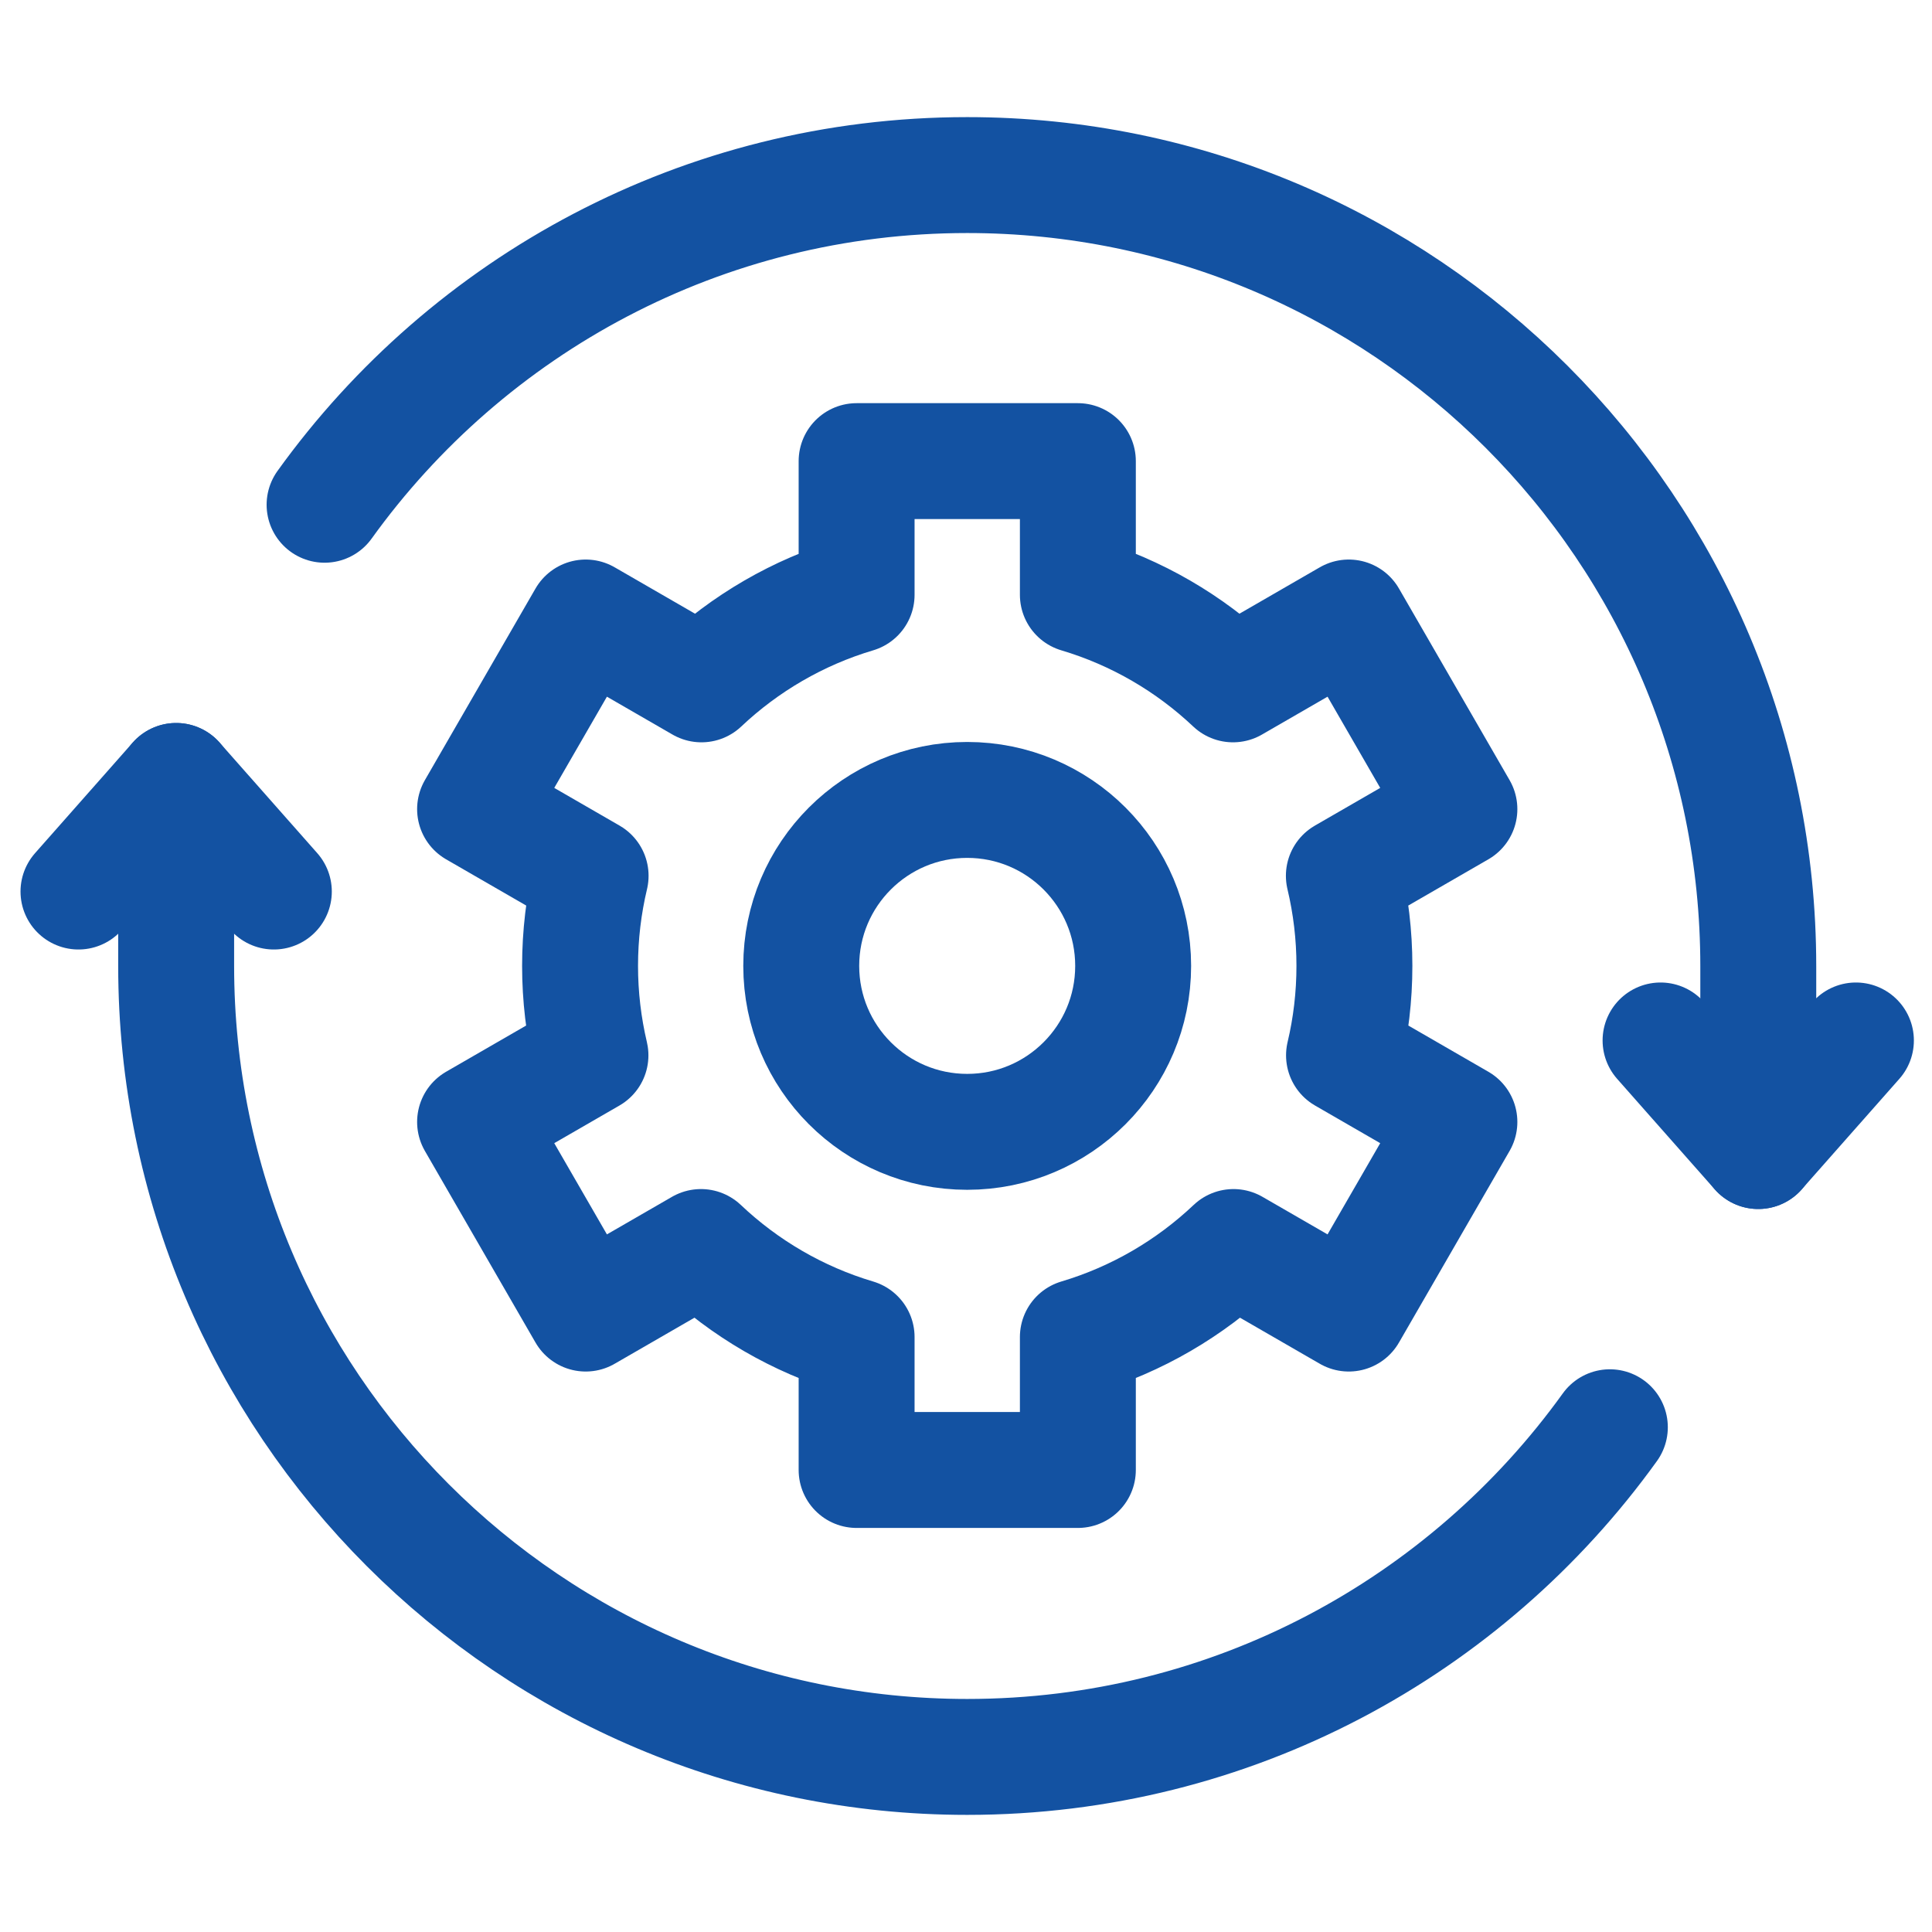
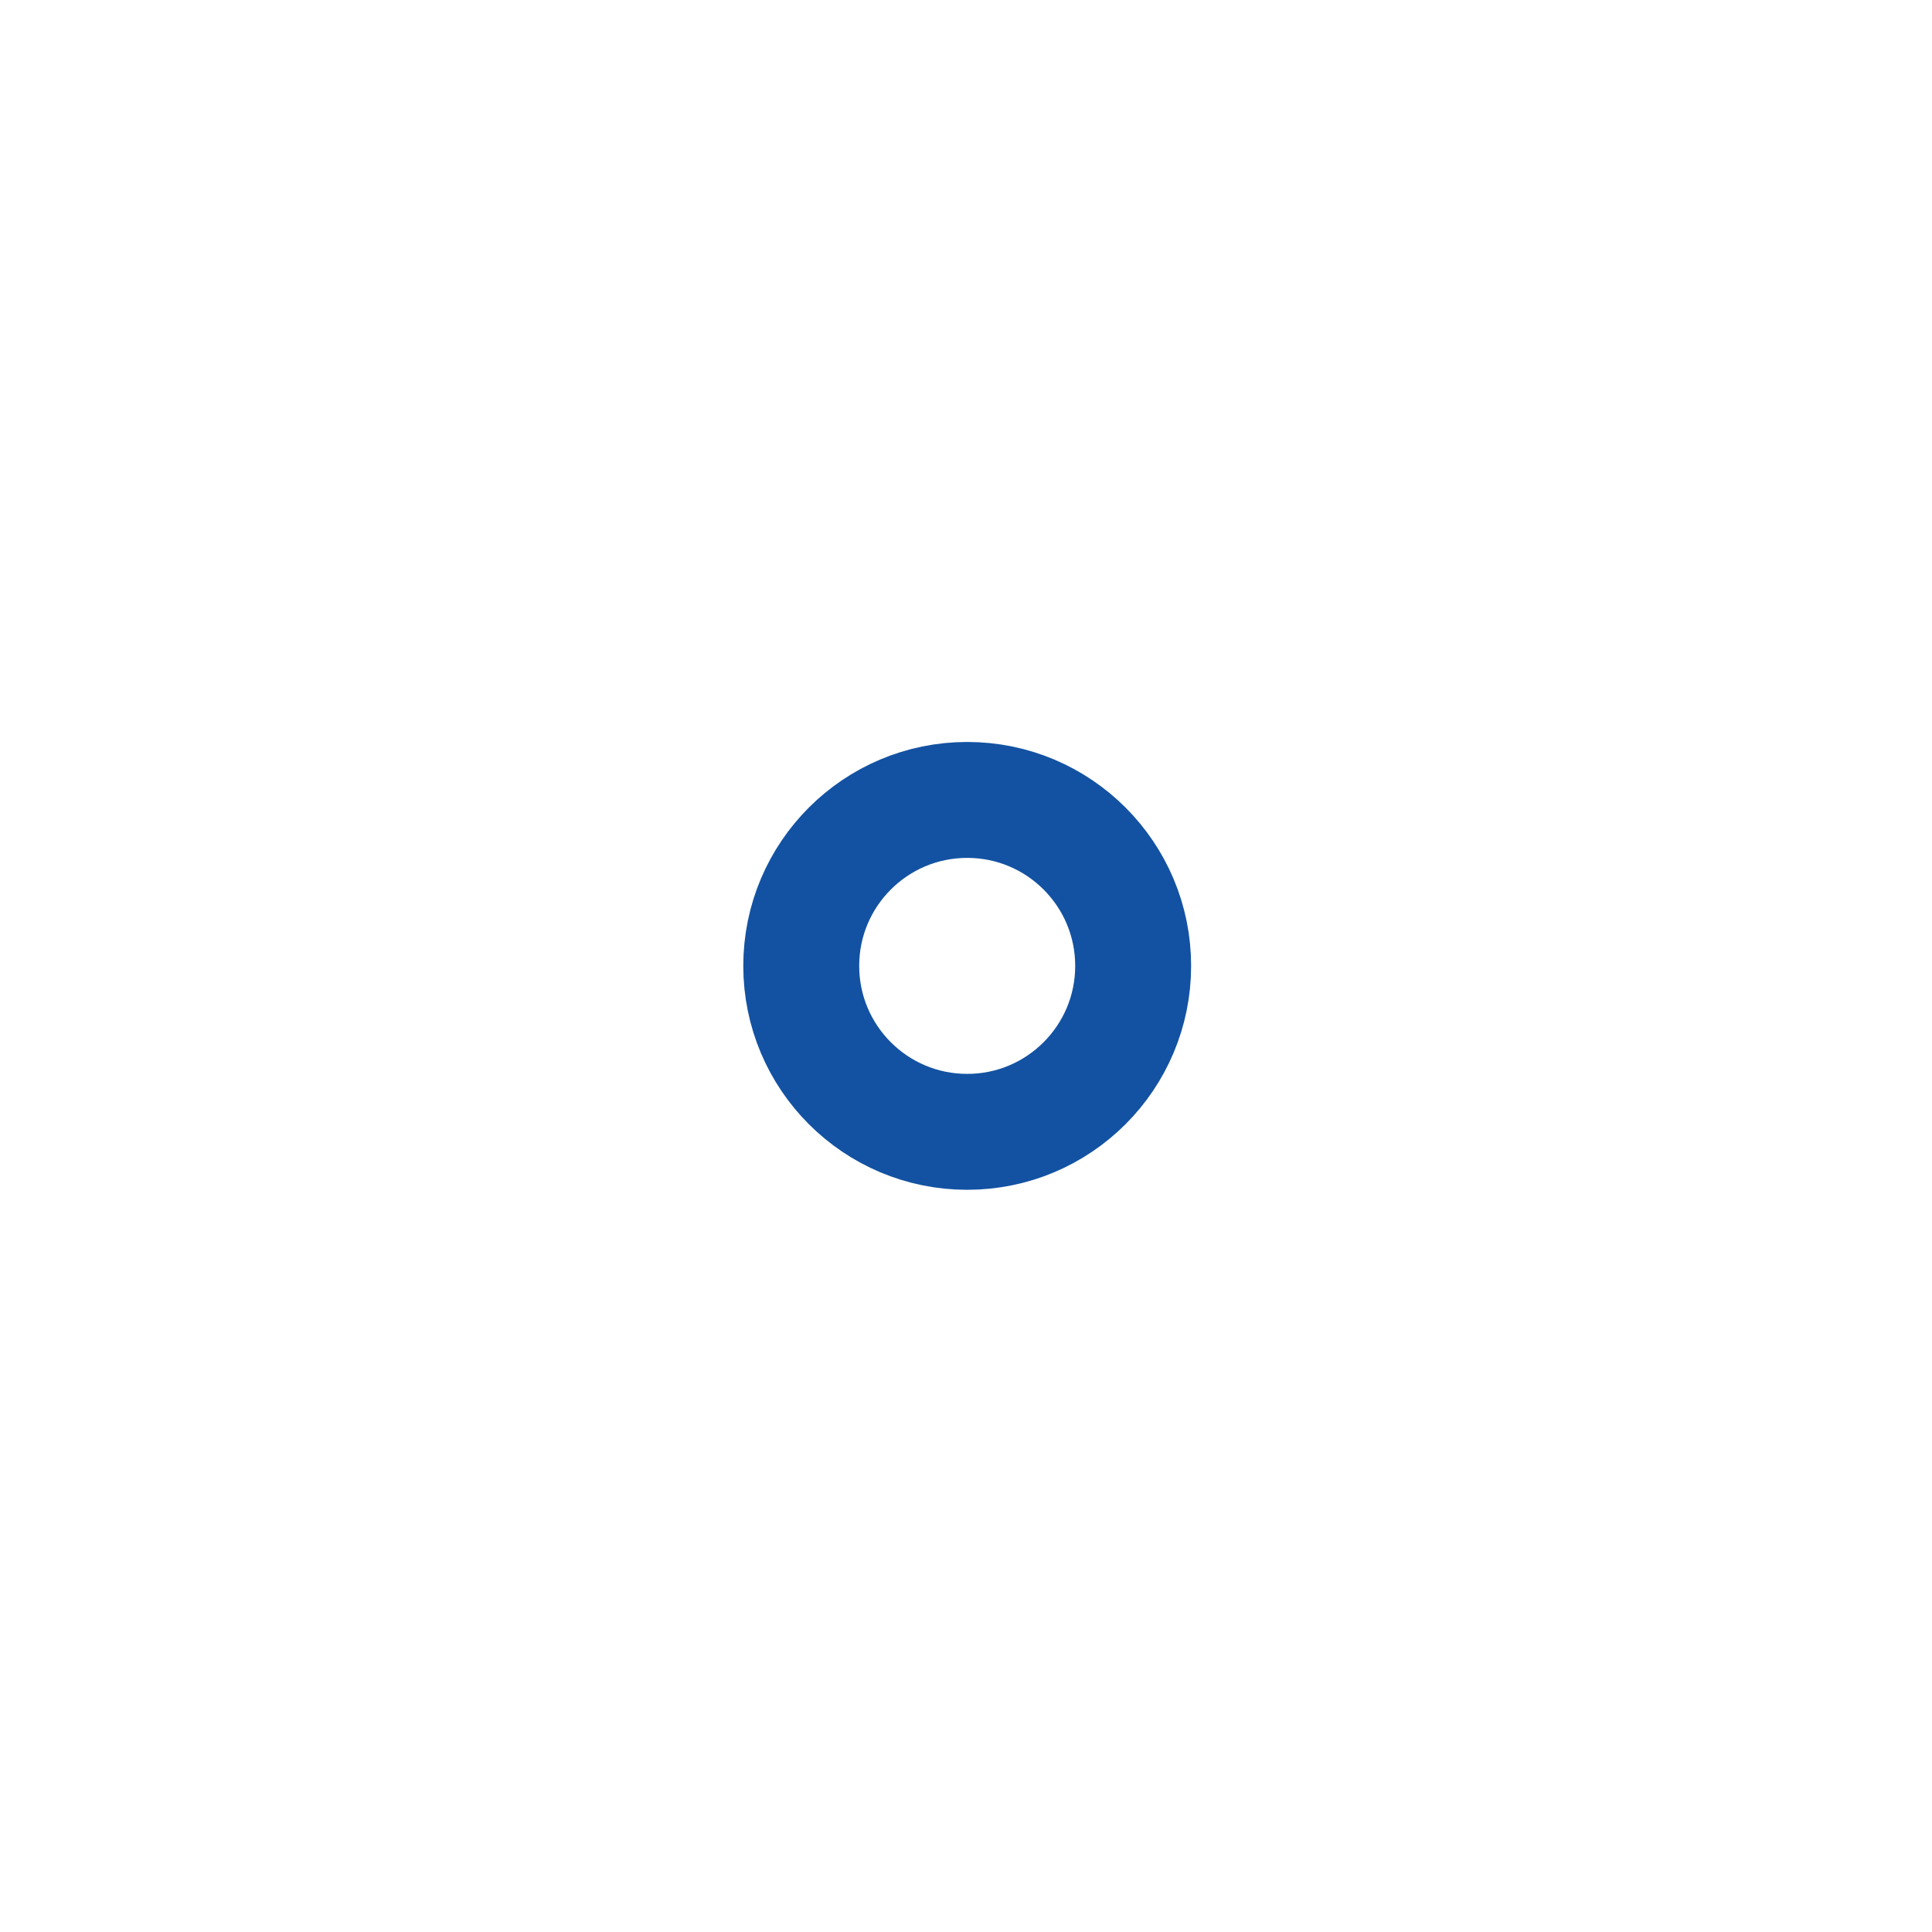
<svg xmlns="http://www.w3.org/2000/svg" width="50" height="50" viewBox="0 0 50 50" fill="none">
-   <path d="M48.031 26.927L45.503 29.789L42.975 26.927" stroke="#1352A2" stroke-width="3" stroke-linecap="round" stroke-linejoin="round" />
-   <path d="M8.4 13.063C12.116 7.896 18.181 4.531 25.032 4.531C36.339 4.531 45.504 13.697 45.504 25.003V29.789" stroke="#1352A2" stroke-width="3" stroke-linecap="round" stroke-linejoin="round" />
-   <path d="M2.031 23.073L4.559 20.211L7.087 23.073" stroke="#1352A2" stroke-width="3" stroke-linecap="round" stroke-linejoin="round" />
-   <path d="M41.663 36.937C37.947 42.104 31.882 45.469 25.031 45.469C13.724 45.469 4.559 36.303 4.559 24.997V20.211" stroke="#1352A2" stroke-width="3" stroke-linecap="round" stroke-linejoin="round" />
  <path d="M29.326 24.997C29.326 27.369 27.403 29.292 25.031 29.292C22.659 29.292 20.736 27.369 20.736 24.997C20.736 22.625 22.659 20.702 25.031 20.702C27.403 20.702 29.326 22.625 29.326 24.997Z" stroke="#1352A2" stroke-width="3" stroke-linecap="round" stroke-linejoin="round" />
-   <path d="M35.052 24.997C35.052 24.194 34.957 23.414 34.779 22.666L37.769 20.94L34.906 15.981L31.91 17.711C30.786 16.649 29.416 15.846 27.895 15.393V11.934H22.169V15.393C20.648 15.846 19.278 16.65 18.154 17.711L15.158 15.981L12.295 20.94L15.285 22.666C15.107 23.414 15.012 24.194 15.012 24.997C15.012 25.794 15.106 26.569 15.281 27.312L12.295 29.036L15.158 33.995L18.141 32.273C19.268 33.34 20.642 34.149 22.169 34.603V38.043H27.895V34.603C29.422 34.148 30.796 33.34 31.923 32.273L34.906 33.995L37.769 29.036L34.783 27.312C34.959 26.569 35.052 25.794 35.052 24.997Z" stroke="#1352A2" stroke-width="3" stroke-linecap="round" stroke-linejoin="round" />
</svg>